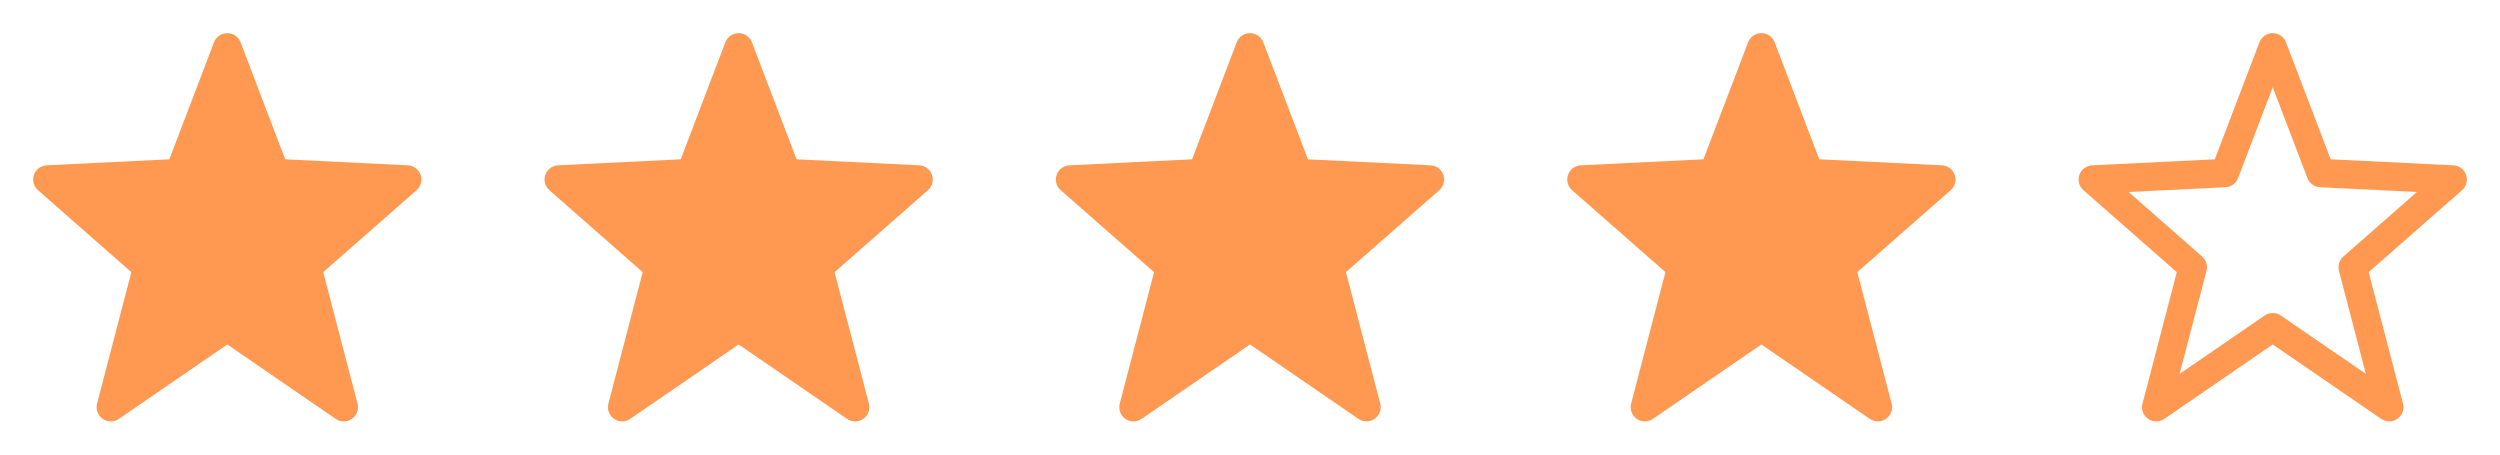
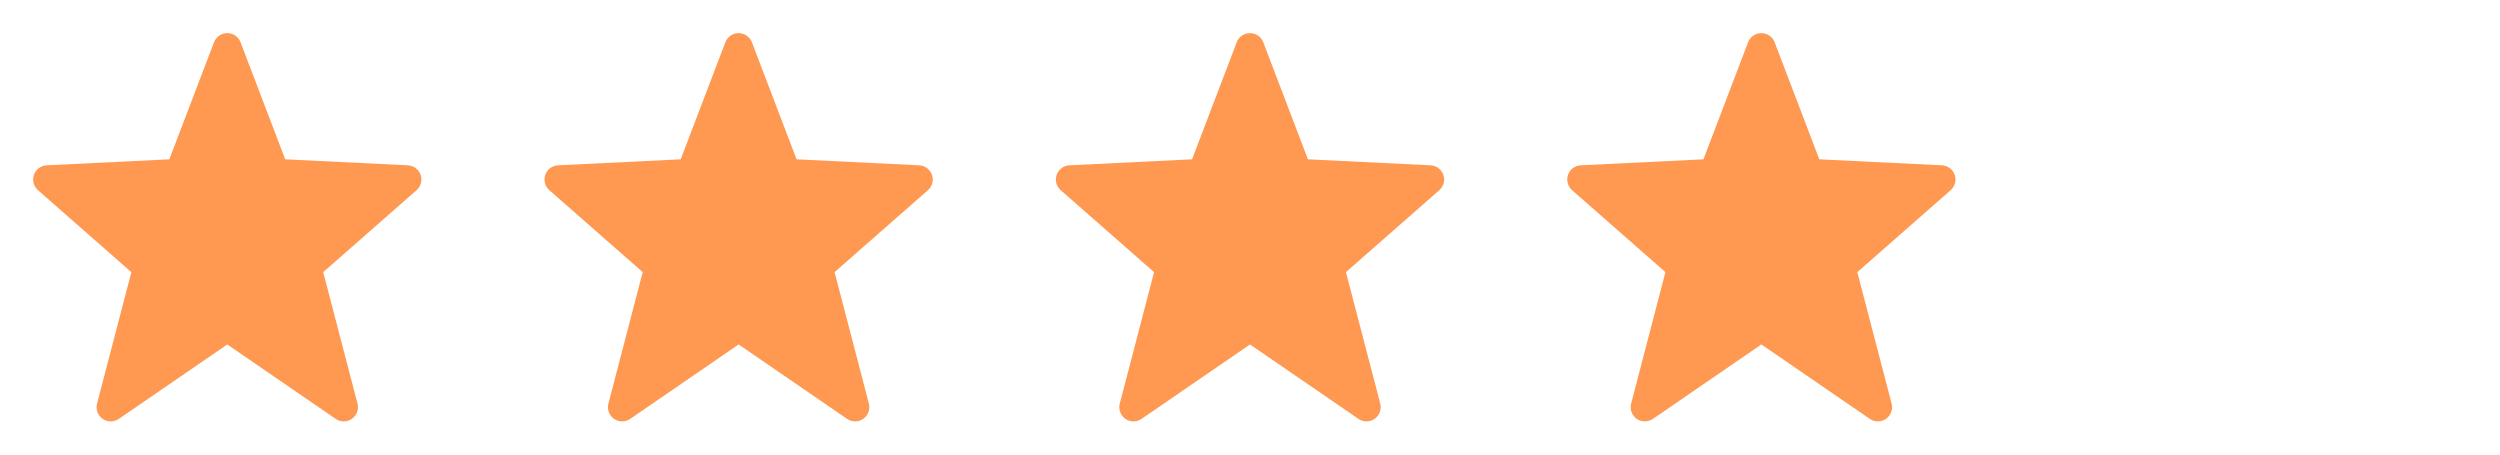
<svg xmlns="http://www.w3.org/2000/svg" width="110" height="20" viewBox="0 0 110 20" fill="none">
  <path d="M10 1.458C10.259 1.458 10.492 1.618 10.584 1.861L12.549 7.01L17.947 7.274C18.202 7.287 18.423 7.452 18.507 7.693C18.591 7.933 18.52 8.2 18.329 8.368L14.221 11.975L15.731 17.759C15.797 18.011 15.699 18.278 15.485 18.428C15.272 18.578 14.988 18.58 14.772 18.432L10 15.156L5.228 18.432C5.013 18.58 4.729 18.578 4.515 18.428C4.302 18.278 4.204 18.011 4.27 17.759L5.78 11.975L1.671 8.368C1.48 8.2 1.41 7.933 1.493 7.693C1.577 7.452 1.799 7.287 2.053 7.274L7.451 7.01L9.416 1.861C9.509 1.618 9.741 1.458 10 1.458Z" fill="#FF9851" />
  <path d="M32.5 1.458C32.759 1.458 32.992 1.618 33.084 1.86L35.049 7.01L40.447 7.274C40.702 7.286 40.923 7.452 41.007 7.692C41.091 7.932 41.02 8.2 40.829 8.368L36.721 11.974L38.231 17.758C38.297 18.011 38.199 18.278 37.985 18.428C37.772 18.578 37.487 18.579 37.272 18.431L32.5 15.156L27.728 18.431C27.513 18.579 27.229 18.578 27.015 18.428C26.802 18.278 26.704 18.011 26.77 17.758L28.279 11.974L24.171 8.368C23.98 8.2 23.91 7.932 23.993 7.692C24.077 7.452 24.299 7.286 24.553 7.274L29.951 7.01L31.916 1.86C32.009 1.618 32.241 1.458 32.5 1.458Z" fill="#FF9851" />
-   <path d="M55 1.458C55.259 1.458 55.492 1.618 55.584 1.86L57.549 7.01L62.947 7.274C63.202 7.286 63.423 7.452 63.507 7.692C63.591 7.932 63.52 8.2 63.329 8.368L59.221 11.974L60.731 17.758C60.797 18.011 60.699 18.278 60.485 18.428C60.272 18.578 59.987 18.579 59.772 18.431L55 15.156L50.228 18.431C50.013 18.579 49.729 18.578 49.515 18.428C49.301 18.278 49.204 18.011 49.27 17.758L50.779 11.974L46.671 8.368C46.48 8.2 46.41 7.932 46.493 7.692C46.577 7.452 46.799 7.286 47.053 7.274L52.451 7.01L54.416 1.86C54.509 1.618 54.741 1.458 55 1.458Z" fill="#FF9851" />
+   <path d="M55 1.458C55.259 1.458 55.492 1.618 55.584 1.86L57.549 7.01L62.947 7.274C63.202 7.286 63.423 7.452 63.507 7.692C63.591 7.932 63.52 8.2 63.329 8.368L59.221 11.974L60.731 17.758C60.797 18.011 60.699 18.278 60.485 18.428C60.272 18.578 59.987 18.579 59.772 18.431L55 15.156L50.228 18.431C50.013 18.579 49.729 18.578 49.515 18.428C49.301 18.278 49.204 18.011 49.27 17.758L50.779 11.974L46.671 8.368C46.48 8.2 46.41 7.932 46.493 7.692C46.577 7.452 46.799 7.286 47.053 7.274L52.451 7.01L54.416 1.86C54.509 1.618 54.741 1.458 55 1.458" fill="#FF9851" />
  <path d="M77.5 1.458C77.759 1.458 77.992 1.618 78.084 1.86L80.049 7.01L85.447 7.274C85.702 7.286 85.923 7.452 86.007 7.692C86.091 7.932 86.02 8.2 85.829 8.368L81.721 11.974L83.231 17.758C83.297 18.011 83.199 18.278 82.985 18.428C82.772 18.578 82.487 18.579 82.272 18.431L77.5 15.156L72.728 18.431C72.513 18.579 72.229 18.578 72.015 18.428C71.802 18.278 71.704 18.011 71.77 17.758L73.279 11.974L69.171 8.368C68.98 8.2 68.909 7.932 68.993 7.692C69.077 7.452 69.299 7.286 69.553 7.274L74.951 7.01L76.916 1.86C77.009 1.618 77.241 1.458 77.5 1.458Z" fill="#FF9851" />
-   <path fill-rule="evenodd" clip-rule="evenodd" d="M100 1.458C100.259 1.458 100.492 1.618 100.584 1.86L102.549 7.01L107.947 7.274C108.202 7.286 108.423 7.452 108.507 7.692C108.591 7.932 108.521 8.2 108.329 8.368L104.221 11.974L105.731 17.758C105.797 18.011 105.699 18.278 105.485 18.428C105.272 18.578 104.988 18.579 104.772 18.431L100 15.156L95.228 18.431C95.013 18.579 94.729 18.578 94.515 18.428C94.302 18.278 94.204 18.011 94.27 17.758L95.779 11.974L91.671 8.368C91.48 8.2 91.409 7.932 91.493 7.692C91.577 7.452 91.799 7.286 92.053 7.274L97.451 7.01L99.416 1.86C99.509 1.618 99.741 1.458 100 1.458ZM100 3.836L98.474 7.837C98.385 8.069 98.168 8.226 97.92 8.238L93.656 8.447L96.894 11.289C97.072 11.445 97.146 11.688 97.086 11.917L95.902 16.452L99.647 13.882C99.86 13.736 100.141 13.736 100.354 13.882L104.098 16.452L102.914 11.917C102.854 11.688 102.929 11.445 103.106 11.289L106.344 8.447L102.08 8.238C101.832 8.226 101.615 8.069 101.527 7.837L100 3.836Z" fill="#FF9851" />
</svg>